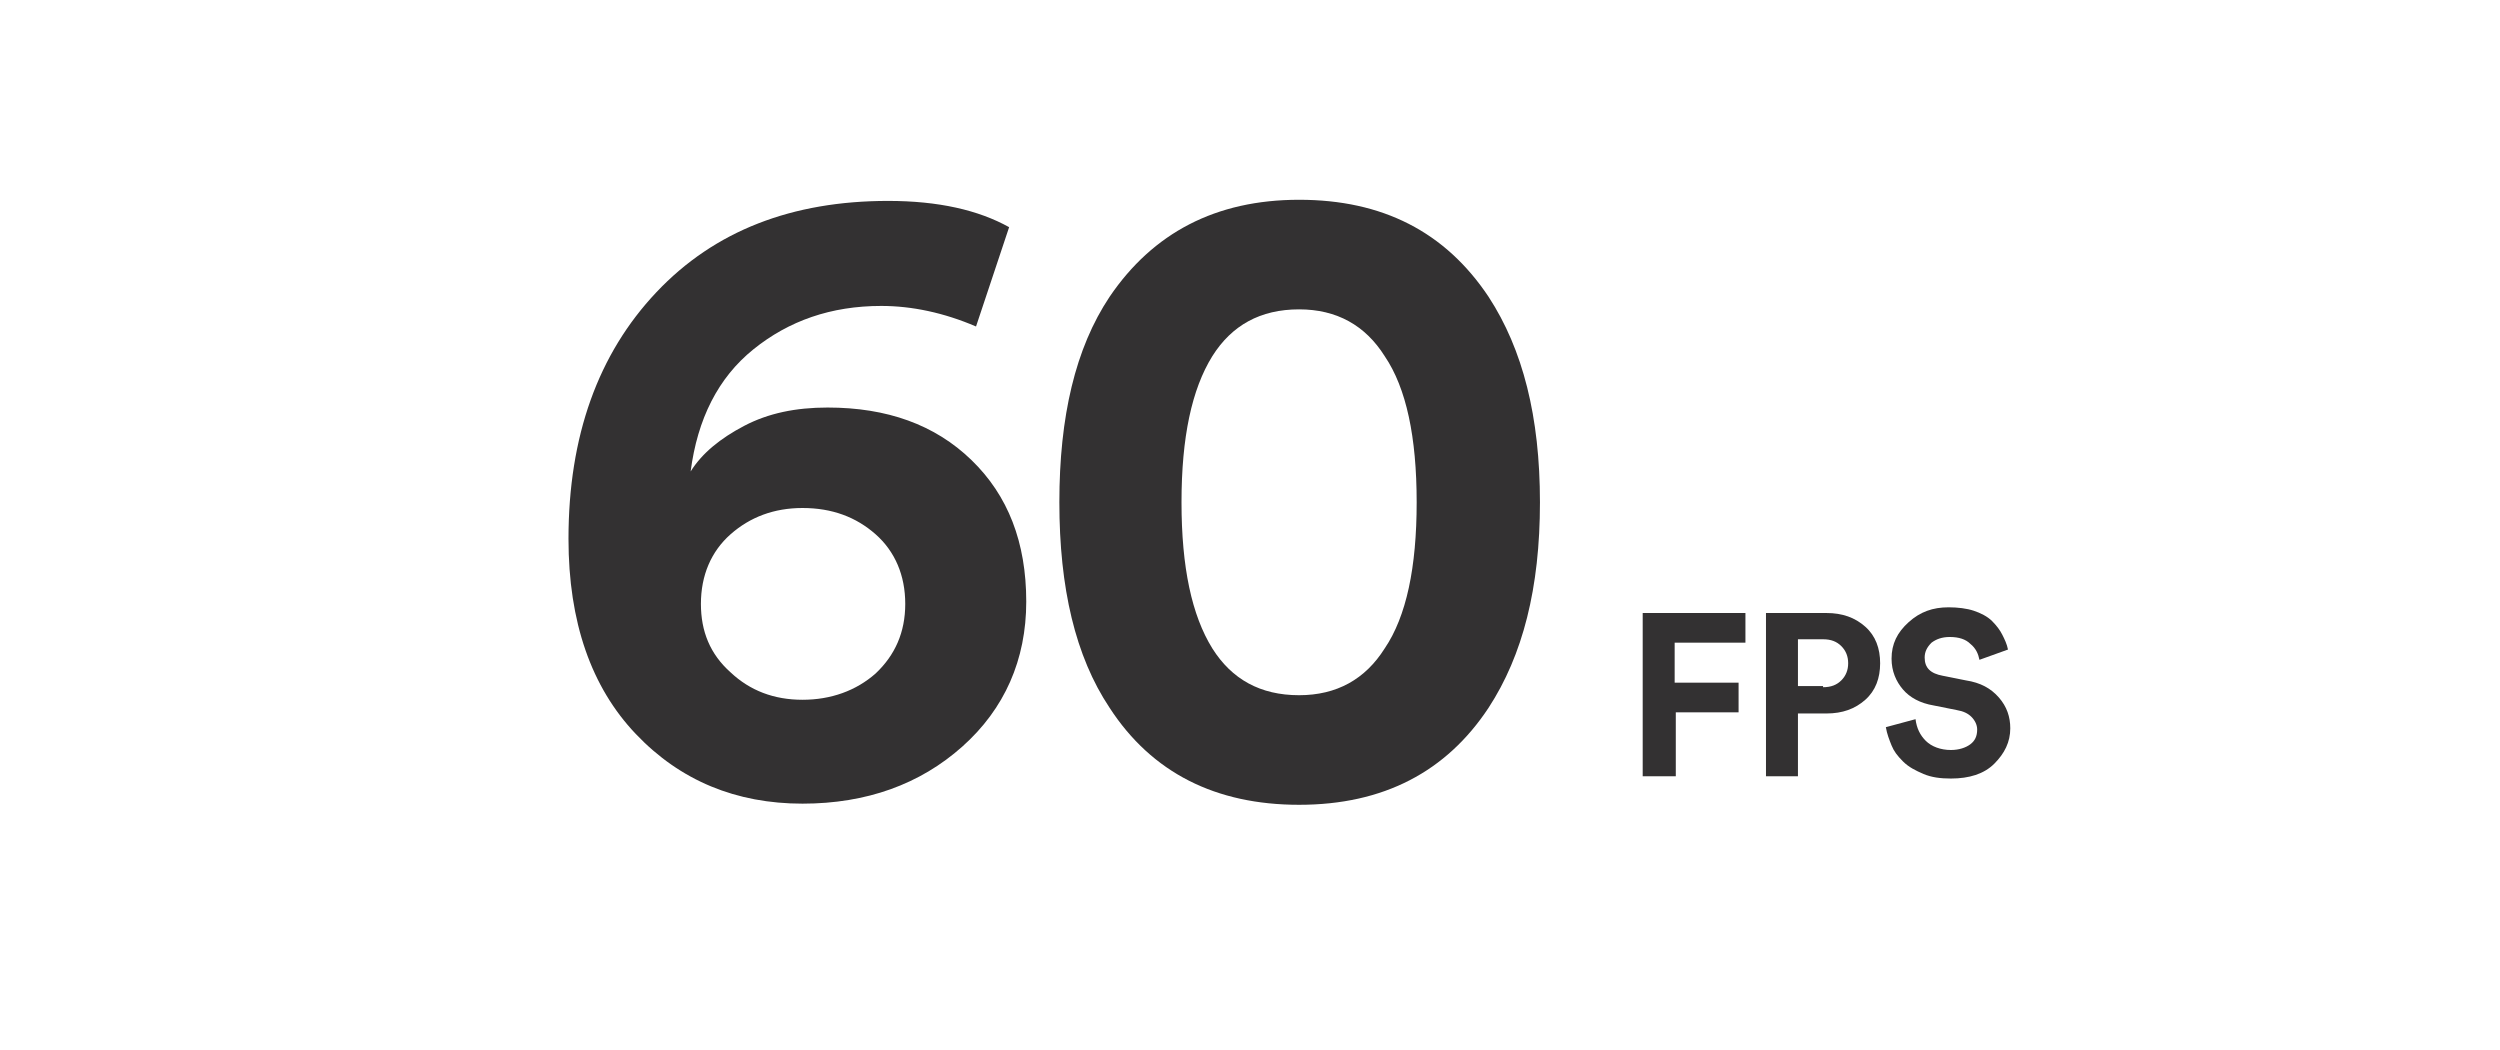
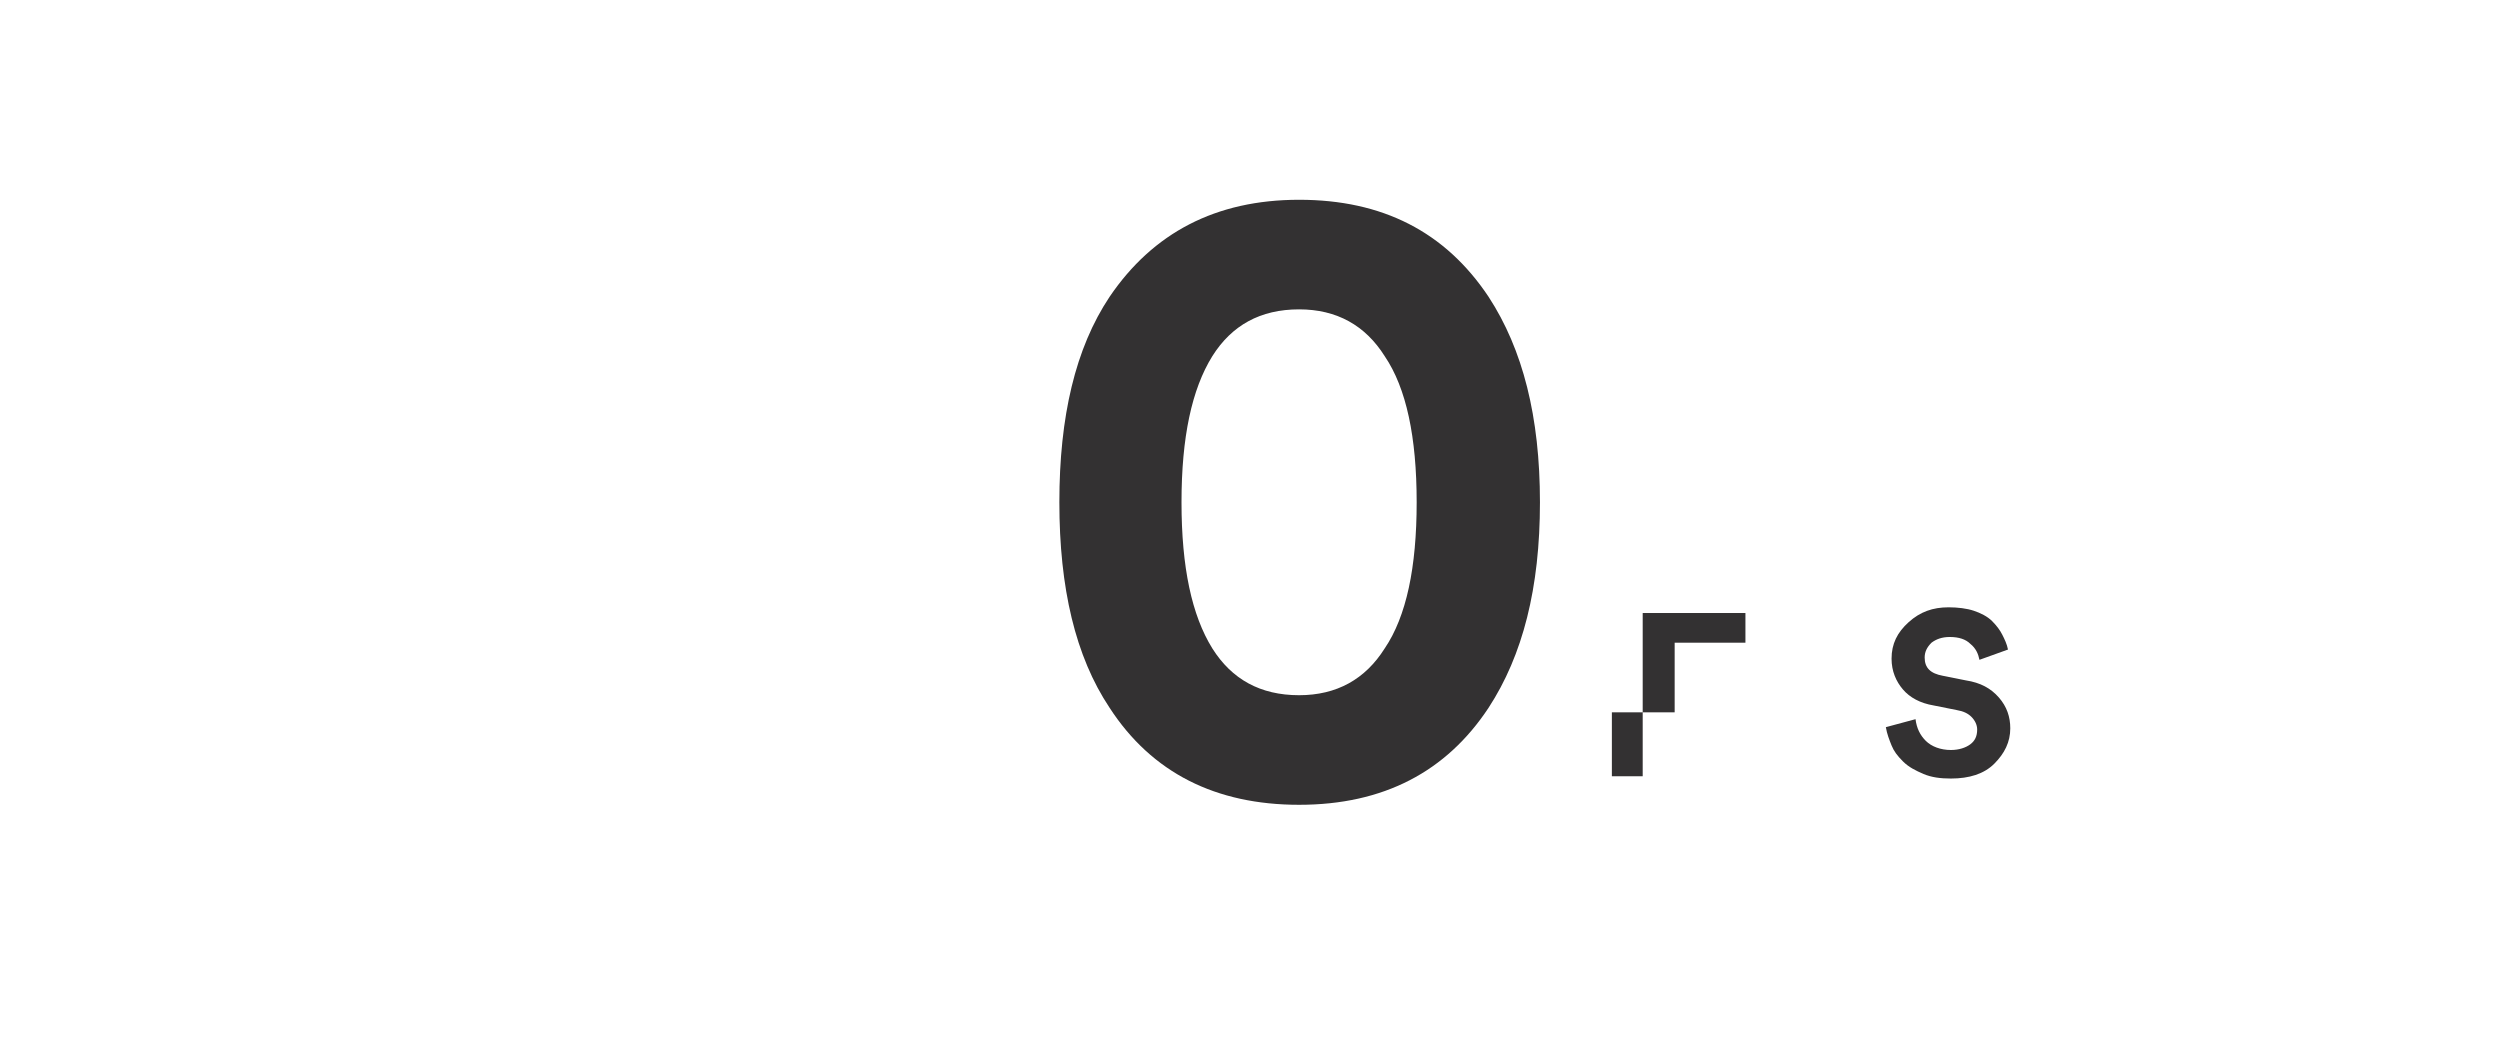
<svg xmlns="http://www.w3.org/2000/svg" version="1.1" x="0px" y="0px" viewBox="0 0 219 92" style="enable-background:new 0 0 219 92;" xml:space="preserve">
  <style type="text/css">
	.st0{fill:#333132;}
</style>
  <g id="レイヤー_1">
    <g>
      <g>
-         <path class="st0" d="M143.9,68V53.7h9v2.6h-6.2v3.5h5.6v2.6h-5.5V68H143.9z" />
-         <path class="st0" d="M157.5,62.6V68h-2.8V53.7h5.3c1.4,0,2.5,0.4,3.4,1.2s1.3,1.9,1.3,3.2c0,1.3-0.4,2.4-1.3,3.2     c-0.9,0.8-2,1.2-3.4,1.2H157.5z M159.7,60.2c0.7,0,1.2-0.2,1.6-0.6c0.4-0.4,0.6-0.9,0.6-1.5c0-0.6-0.2-1.1-0.6-1.5     c-0.4-0.4-0.9-0.6-1.6-0.6h-2.2v4.1H159.7z" />
+         <path class="st0" d="M143.9,68V53.7h9v2.6h-6.2v3.5v2.6h-5.5V68H143.9z" />
        <path class="st0" d="M173.4,57.8c-0.1-0.5-0.3-1-0.8-1.4c-0.4-0.4-1-0.6-1.8-0.6c-0.7,0-1.2,0.2-1.6,0.5     c-0.4,0.4-0.6,0.8-0.6,1.3c0,0.9,0.5,1.4,1.6,1.6l2,0.4c1.3,0.2,2.2,0.7,2.9,1.5s1,1.7,1,2.7c0,1.2-0.5,2.2-1.4,3.1     c-0.9,0.9-2.2,1.3-3.8,1.3c-0.9,0-1.7-0.1-2.4-0.4c-0.7-0.3-1.3-0.6-1.8-1.1s-0.8-0.9-1-1.4s-0.4-1-0.5-1.6l2.6-0.7     c0.1,0.8,0.4,1.4,0.9,1.9c0.5,0.5,1.3,0.8,2.2,0.8c0.7,0,1.3-0.2,1.7-0.5c0.4-0.3,0.6-0.7,0.6-1.3c0-0.4-0.2-0.8-0.5-1.1     c-0.3-0.3-0.7-0.5-1.3-0.6l-2-0.4c-1.2-0.2-2.1-0.7-2.7-1.4s-1-1.6-1-2.7c0-1.3,0.5-2.3,1.5-3.2c1-0.9,2.1-1.3,3.5-1.3     c0.8,0,1.6,0.1,2.2,0.3s1.2,0.5,1.6,0.9c0.4,0.4,0.7,0.8,0.9,1.2c0.2,0.4,0.4,0.8,0.5,1.3L173.4,57.8z" />
      </g>
    </g>
    <g>
      <g>
-         <path class="st0" d="M85.5,28.6c-2.8-1.2-5.6-1.8-8.3-1.8c-4.4,0-8.1,1.3-11.2,3.8c-3.1,2.5-4.9,6.1-5.5,10.7     c1-1.6,2.6-2.9,4.7-4s4.5-1.6,7.3-1.6c5.2,0,9.4,1.5,12.6,4.6c3.2,3.1,4.8,7.2,4.8,12.4c0,5.1-1.9,9.4-5.6,12.7s-8.4,5-14,5     c-5.8,0-10.7-2-14.6-6.1c-3.9-4.1-5.9-9.8-5.9-17.1c0-9,2.6-16.2,7.7-21.6c5.1-5.4,11.9-8,20.3-8c4.4,0,7.9,0.8,10.6,2.3     L85.5,28.6z M64,58.9c1.7,1.6,3.8,2.4,6.3,2.4c2.5,0,4.7-0.8,6.4-2.3c1.7-1.6,2.6-3.6,2.6-6.1c0-2.5-0.9-4.6-2.6-6.1     c-1.7-1.5-3.8-2.3-6.4-2.3c-2.5,0-4.6,0.8-6.3,2.3c-1.7,1.5-2.6,3.6-2.6,6.1C61.4,55.3,62.2,57.3,64,58.9z" />
        <path class="st0" d="M97.2,26c3.8-5.6,9.3-8.5,16.6-8.5c7.3,0,12.8,2.8,16.6,8.5c3,4.6,4.5,10.5,4.5,18s-1.5,13.4-4.5,18     c-3.7,5.6-9.2,8.5-16.6,8.5c-7.3,0-12.9-2.8-16.6-8.5c-3-4.5-4.4-10.5-4.4-18S94.2,30.5,97.2,26z M106.2,56.8     c1.7,2.7,4.2,4.1,7.6,4.1c3.3,0,5.8-1.4,7.5-4.1c1.9-2.8,2.8-7.1,2.8-12.8s-0.9-10-2.8-12.8c-1.7-2.7-4.2-4.1-7.5-4.1     c-3.4,0-5.9,1.4-7.6,4.1c-1.8,2.9-2.7,7.1-2.7,12.8C103.5,49.7,104.4,53.9,106.2,56.8z" />
      </g>
    </g>
  </g>
  <g id="レイヤー_2">
</g>
</svg>